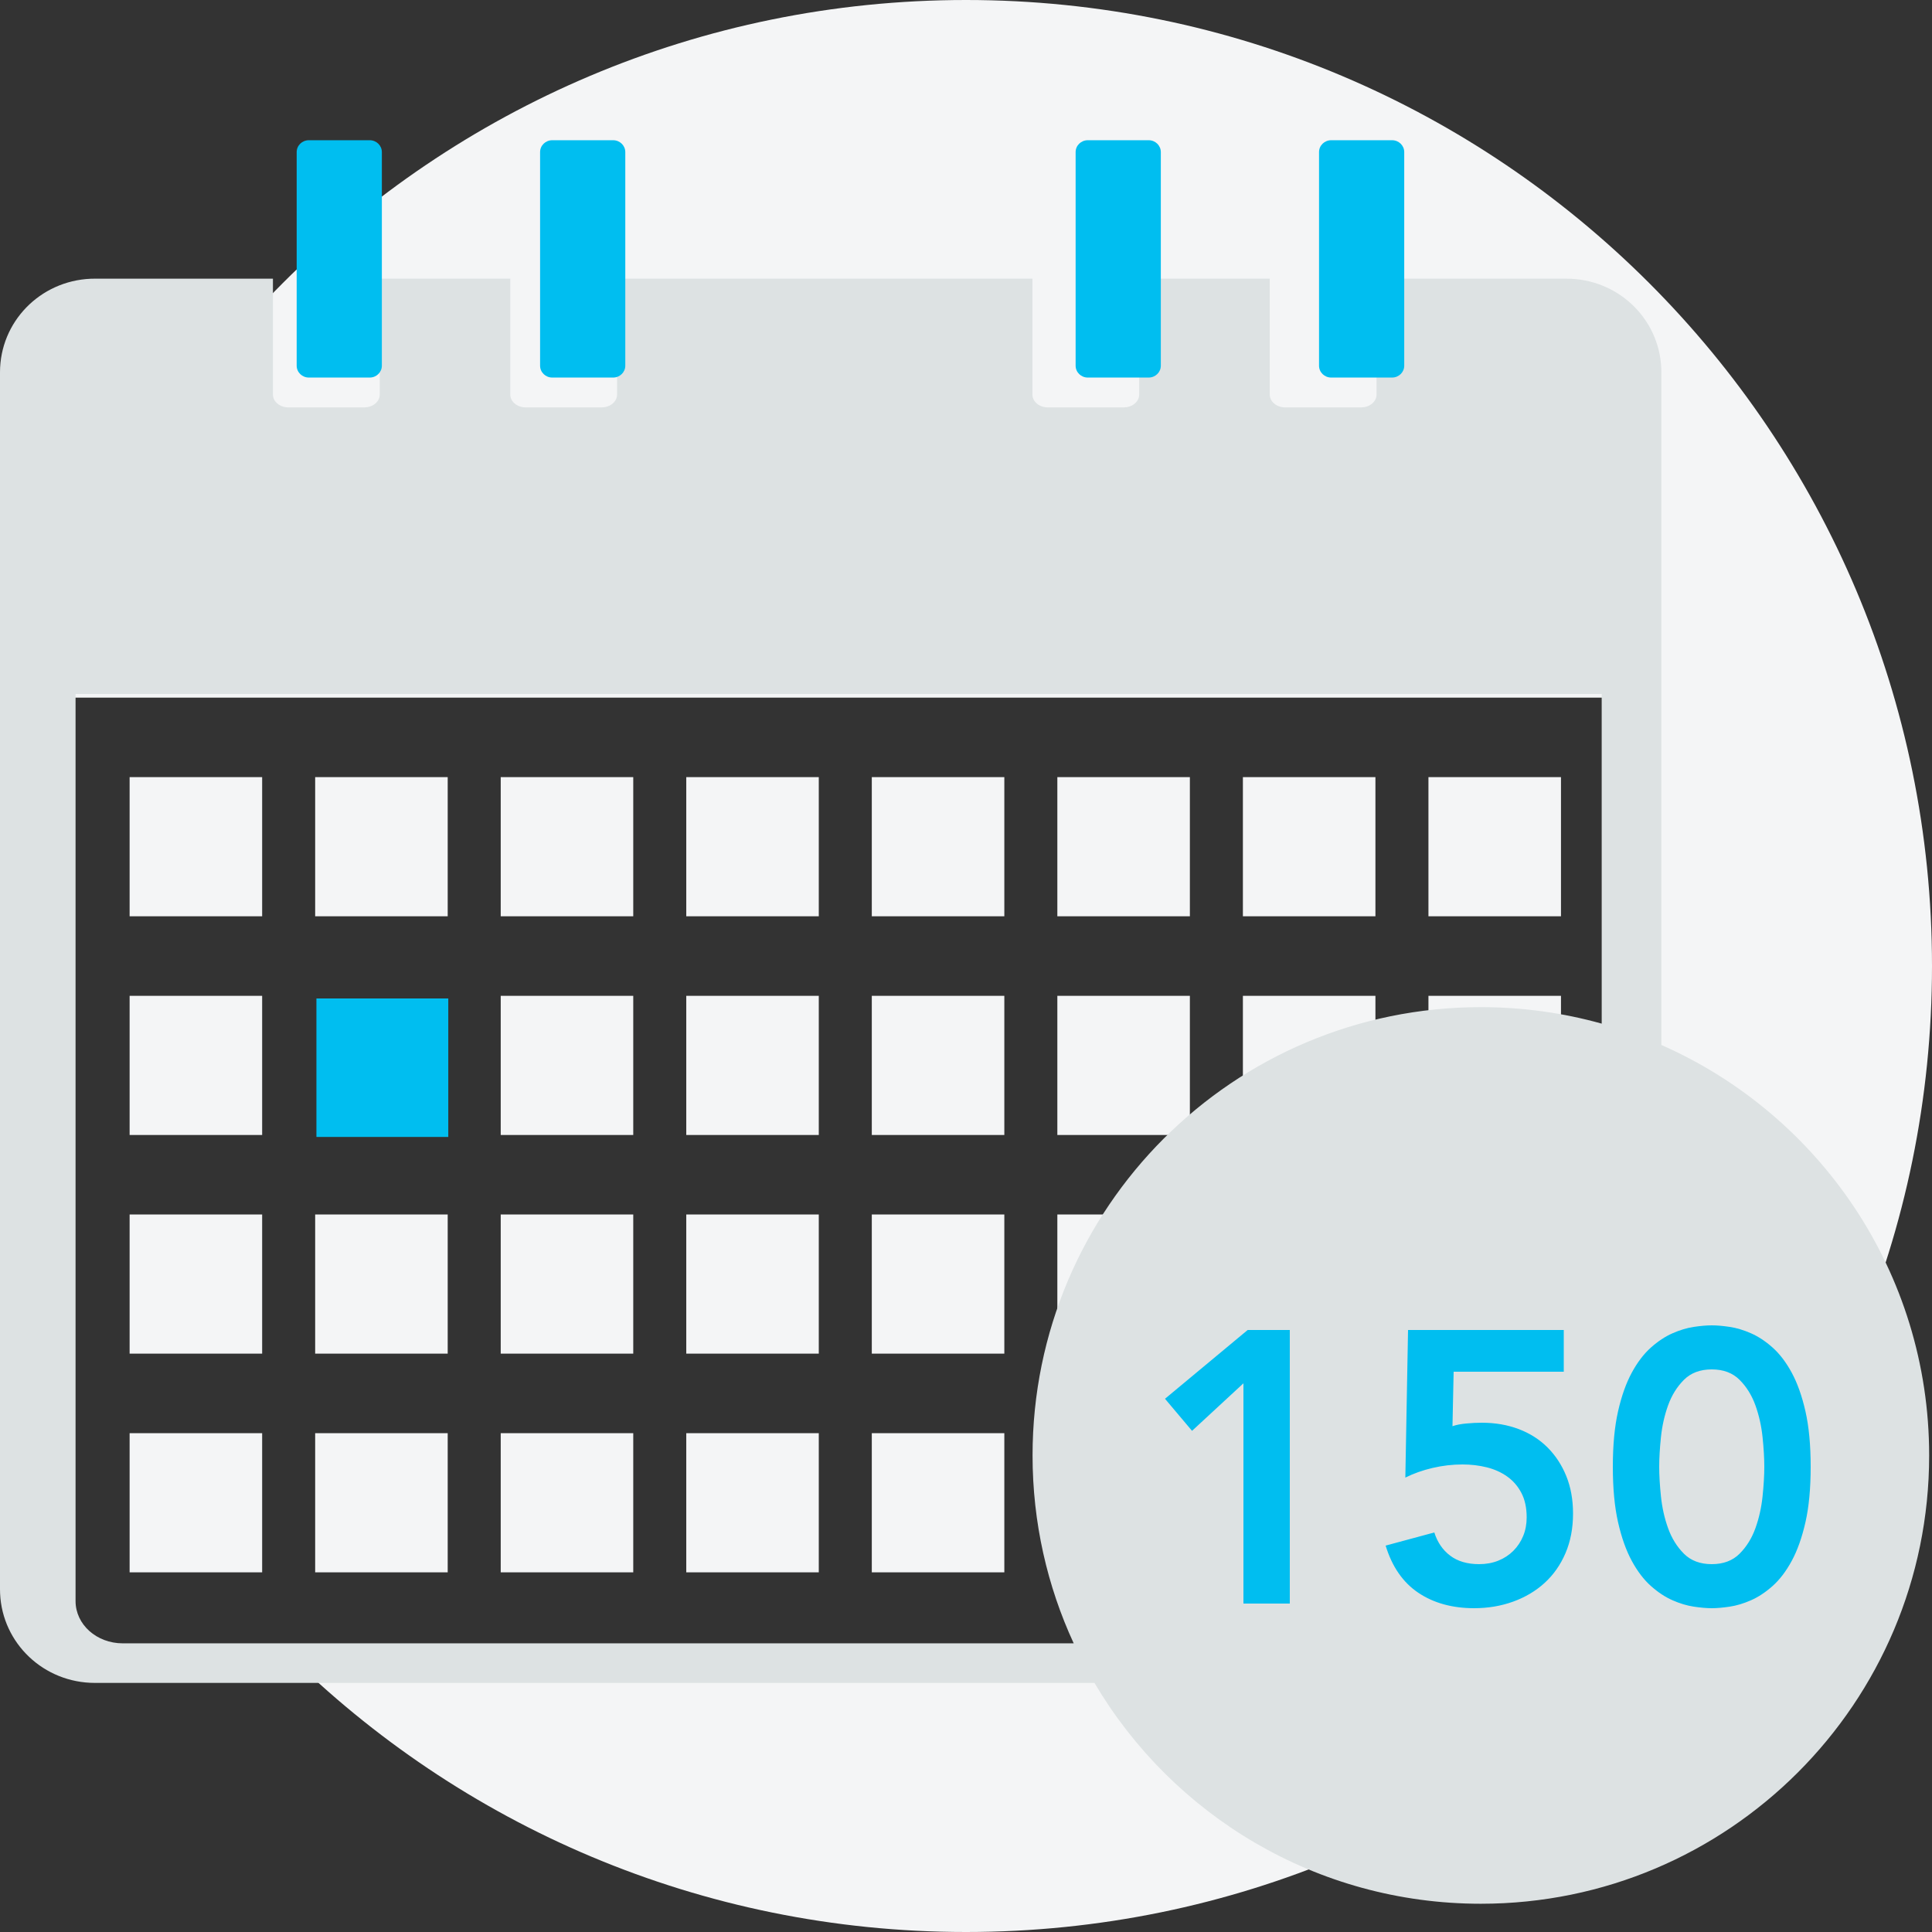
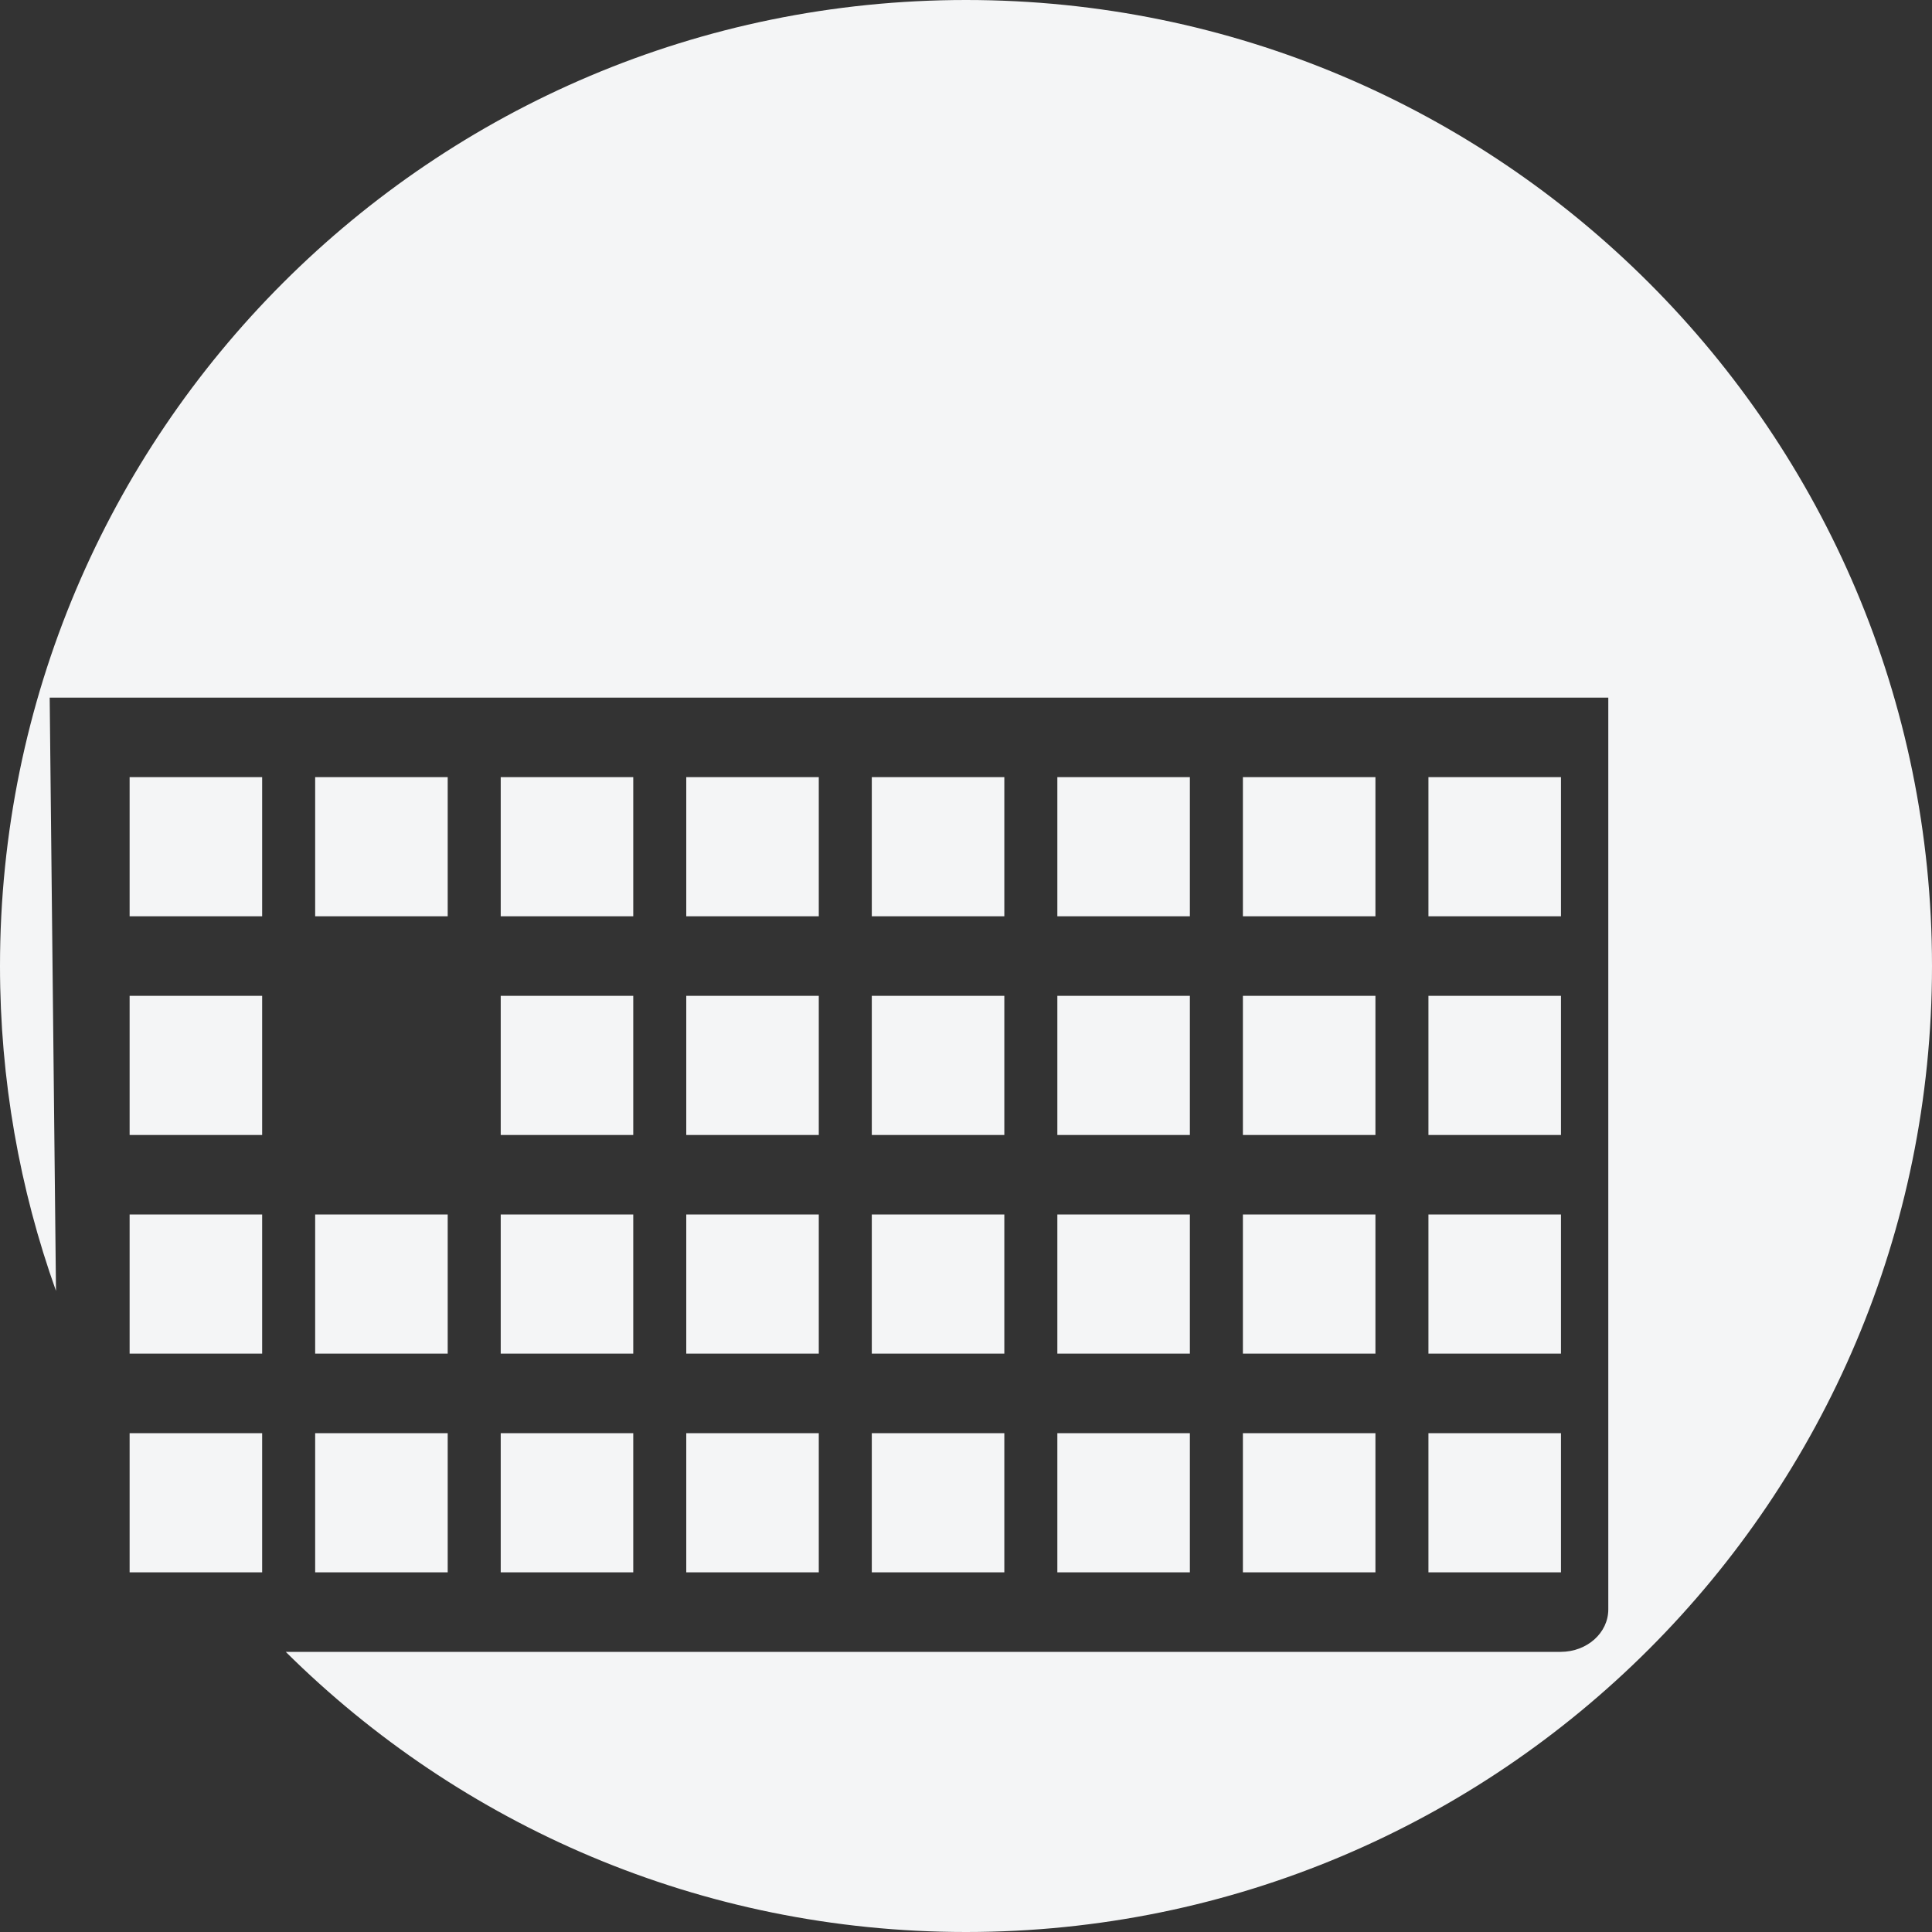
<svg xmlns="http://www.w3.org/2000/svg" width="100" height="100" viewBox="0 0 100 100">
  <rect x="0" y="0" width="100" height="100" fill="#333333" stroke="none" />
  <g fill="none" fill-rule="evenodd">
    <path d="M50,1.42108547e-14 C77.614,1.42108547e-14 100,22.386 100,50 C100,77.614 77.614,100 50,100 C36.267,100 23.826,94.463 14.79,85.5 L80.778,85.5 C82.145,85.5 83.245,84.519 83.245,83.301 L83.245,36.109 L2.572,36.109 L2.898,66.816 C1.022,61.561 0,55.9 0,50 C0,22.386 22.386,1.42108547e-14 50,1.42108547e-14 Z M80.796,74.181 L80.796,81.384 L73.936,81.384 L73.936,74.181 L80.796,74.181 Z M13.569,74.181 L13.569,81.384 L6.709,81.384 L6.709,74.181 L13.569,74.181 Z M23.173,74.181 L23.173,81.384 L16.313,81.384 L16.313,74.181 L23.173,74.181 Z M32.777,74.181 L32.777,81.384 L25.917,81.384 L25.917,74.181 L32.777,74.181 Z M42.38,74.181 L42.38,81.384 L35.521,81.384 L35.521,74.181 L42.38,74.181 Z M51.984,74.181 L51.984,81.384 L45.124,81.384 L45.124,74.181 L51.984,74.181 Z M71.192,74.181 L71.192,81.384 L64.332,81.384 L64.332,74.181 L71.192,74.181 Z M61.588,74.181 L61.588,81.384 L54.728,81.384 L54.728,74.181 L61.588,74.181 Z M80.796,62.862 L80.796,70.065 L73.936,70.065 L73.936,62.862 L80.796,62.862 Z M23.173,62.862 L23.173,70.065 L16.313,70.065 L16.313,62.862 L23.173,62.862 Z M32.777,62.862 L32.777,70.065 L25.917,70.065 L25.917,62.862 L32.777,62.862 Z M42.38,62.862 L42.38,70.065 L35.521,70.065 L35.521,62.862 L42.38,62.862 Z M51.984,62.862 L51.984,70.065 L45.124,70.065 L45.124,62.862 L51.984,62.862 Z M71.192,62.862 L71.192,70.065 L64.332,70.065 L64.332,62.862 L71.192,62.862 Z M61.588,62.862 L61.588,70.065 L54.728,70.065 L54.728,62.862 L61.588,62.862 Z M13.569,62.862 L13.569,70.065 L6.709,70.065 L6.709,62.862 L13.569,62.862 Z M32.777,51.543 L32.777,58.746 L25.917,58.746 L25.917,51.543 L32.777,51.543 Z M42.38,51.543 L42.38,58.746 L35.521,58.746 L35.521,51.543 L42.38,51.543 Z M51.984,51.543 L51.984,58.746 L45.124,58.746 L45.124,51.543 L51.984,51.543 Z M71.192,51.543 L71.192,58.746 L64.332,58.746 L64.332,51.543 L71.192,51.543 Z M61.588,51.543 L61.588,58.746 L54.728,58.746 L54.728,51.543 L61.588,51.543 Z M80.796,51.543 L80.796,58.746 L73.936,58.746 L73.936,51.543 L80.796,51.543 Z M13.569,51.543 L13.569,58.746 L6.709,58.746 L6.709,51.543 L13.569,51.543 Z M71.192,40.225 L71.192,47.428 L64.332,47.428 L64.332,40.225 L71.192,40.225 Z M13.569,40.225 L13.569,47.428 L6.709,47.428 L6.709,40.225 L13.569,40.225 Z M23.173,40.225 L23.173,47.428 L16.313,47.428 L16.313,40.225 L23.173,40.225 Z M32.777,40.225 L32.777,47.428 L25.917,47.428 L25.917,40.225 L32.777,40.225 Z M42.38,40.225 L42.38,47.428 L35.521,47.428 L35.521,40.225 L42.38,40.225 Z M51.984,40.225 L51.984,47.428 L45.124,47.428 L45.124,40.225 L51.984,40.225 Z M61.588,40.225 L61.588,47.428 L54.728,47.428 L54.728,40.225 L61.588,40.225 Z M80.796,40.225 L80.796,47.428 L73.936,47.428 L73.936,40.225 L80.796,40.225 Z" fill="#F4F5F6" />
-     <path d="M14.127,14.424 L14.127,20.42 C14.127,20.758 14.423,21.036 14.809,21.08 L14.917,21.086 L18.866,21.086 C19.267,21.086 19.596,20.837 19.648,20.511 L19.655,20.42 L19.655,14.424 L26.412,14.424 L26.412,20.42 C26.412,20.758 26.708,21.036 27.094,21.08 L27.201,21.086 L31.15,21.086 C31.551,21.086 31.88,20.837 31.933,20.511 L31.94,20.42 L31.94,14.424 L53.438,14.424 L53.438,20.42 C53.438,20.758 53.733,21.036 54.12,21.08 L54.227,21.086 L58.176,21.086 C58.577,21.086 58.906,20.837 58.958,20.511 L58.966,20.42 L58.966,14.424 L65.722,14.424 L65.722,20.42 C65.722,20.758 66.018,21.036 66.404,21.08 L66.512,21.086 L70.46,21.086 C70.862,21.086 71.191,20.837 71.243,20.511 L71.25,20.42 L71.25,14.424 L81.078,14.424 C83.726,14.424 85.873,16.469 85.987,19.053 L85.991,19.269 L85.991,54.087 C94.154,57.682 99.853,65.842 99.853,75.334 C99.853,88.15 89.465,98.538 76.649,98.538 C68.132,98.538 60.686,93.949 56.65,87.108 L4.914,87.107 C2.265,87.107 0.119,85.061 0.005,82.478 L3.47455398e-11,82.261 L3.47455398e-11,19.269 C3.47455398e-11,16.657 2.075,14.541 4.694,14.428 L4.914,14.424 L14.127,14.424 Z M82.903,35.921 L3.911,35.921 L3.911,82.872 C3.911,84.084 5.001,85.059 6.355,85.059 L55.575,85.059 C54.208,82.101 53.445,78.807 53.445,75.334 C53.445,62.519 63.834,52.13 76.649,52.13 C78.816,52.13 80.914,52.427 82.904,52.983 L82.903,35.921 Z" fill="#DDE2E3" />
-     <path d="M23.203,51.681 L23.203,58.847 L16.378,58.847 L16.378,51.681 L23.203,51.681 Z M19.135,7.258 C19.484,7.258 19.765,7.532 19.765,7.872 L19.765,7.872 L19.765,18.928 C19.765,19.268 19.484,19.542 19.135,19.542 L19.135,19.542 L15.986,19.542 C15.637,19.542 15.356,19.268 15.356,18.928 L15.356,18.928 L15.356,7.872 C15.356,7.532 15.637,7.258 15.986,7.258 L15.986,7.258 Z M31.735,7.258 C32.084,7.258 32.365,7.532 32.365,7.872 L32.365,7.872 L32.365,18.928 C32.365,19.268 32.084,19.542 31.735,19.542 L31.735,19.542 L28.585,19.542 C28.236,19.542 27.955,19.268 27.955,18.928 L27.955,18.928 L27.955,7.872 C27.955,7.532 28.236,7.258 28.585,7.258 L28.585,7.258 Z M59.454,7.258 C59.803,7.258 60.084,7.532 60.084,7.872 L60.084,7.872 L60.084,18.928 C60.084,19.268 59.803,19.542 59.454,19.542 L59.454,19.542 L56.304,19.542 C55.955,19.542 55.674,19.268 55.674,18.928 L55.674,18.928 L55.674,7.872 C55.674,7.532 55.955,7.258 56.304,7.258 L56.304,7.258 Z M72.053,7.258 C72.402,7.258 72.683,7.532 72.683,7.872 L72.683,7.872 L72.683,18.928 C72.683,19.268 72.402,19.542 72.053,19.542 L72.053,19.542 L68.903,19.542 C68.554,19.542 68.273,19.268 68.273,18.928 L68.273,18.928 L68.273,7.872 C68.273,7.532 68.554,7.258 68.903,7.258 L68.903,7.258 Z" fill="#00BEF0" />
-     <path d="M66.76,83 L66.76,68.84 L64.58,68.84 L60.3,72.4 L61.7,74.06 L64.36,71.6 L64.36,83 L66.76,83 Z M76.3,83.24 C77.02,83.24 77.693,83.127 78.32,82.9 C78.947,82.673 79.49,82.35 79.95,81.93 C80.41,81.51 80.77,80.997 81.03,80.39 C81.29,79.783 81.42,79.1 81.42,78.34 C81.42,77.62 81.303,76.973 81.07,76.4 C80.837,75.827 80.513,75.333 80.1,74.92 C79.687,74.507 79.19,74.19 78.61,73.97 C78.03,73.75 77.393,73.64 76.7,73.64 C76.447,73.64 76.177,73.653 75.89,73.68 C75.603,73.707 75.367,73.753 75.18,73.82 L75.18,73.82 L75.24,71 L80.94,71 L80.94,68.84 L72.88,68.84 L72.74,76.48 C73.167,76.267 73.637,76.1 74.15,75.98 C74.663,75.86 75.18,75.8 75.7,75.8 C76.14,75.8 76.56,75.85 76.96,75.95 C77.36,76.05 77.713,76.21 78.02,76.43 C78.327,76.65 78.57,76.933 78.75,77.28 C78.93,77.627 79.02,78.047 79.02,78.54 C79.02,78.887 78.96,79.207 78.84,79.5 C78.72,79.793 78.55,80.05 78.33,80.27 C78.11,80.49 77.85,80.66 77.55,80.78 C77.25,80.9 76.92,80.96 76.56,80.96 C75.947,80.96 75.447,80.813 75.06,80.52 C74.673,80.227 74.4,79.827 74.24,79.32 L74.24,79.32 L71.72,80 C72.053,81.093 72.617,81.907 73.41,82.44 C74.203,82.973 75.167,83.24 76.3,83.24 Z M88.6,83.24 C88.867,83.24 89.177,83.213 89.53,83.16 C89.883,83.107 90.25,82.997 90.63,82.83 C91.01,82.663 91.383,82.417 91.75,82.09 C92.117,81.763 92.447,81.33 92.74,80.79 C93.033,80.25 93.27,79.583 93.45,78.79 C93.63,77.997 93.72,77.04 93.72,75.92 C93.72,74.8 93.63,73.843 93.45,73.05 C93.27,72.257 93.033,71.59 92.74,71.05 C92.447,70.51 92.117,70.077 91.75,69.75 C91.383,69.423 91.01,69.177 90.63,69.01 C90.25,68.843 89.883,68.733 89.53,68.68 C89.177,68.627 88.867,68.6 88.6,68.6 C88.333,68.6 88.023,68.627 87.67,68.68 C87.317,68.733 86.95,68.843 86.57,69.01 C86.19,69.177 85.817,69.423 85.45,69.75 C85.083,70.077 84.753,70.51 84.46,71.05 C84.167,71.59 83.93,72.257 83.75,73.05 C83.57,73.843 83.48,74.8 83.48,75.92 C83.48,77.04 83.57,77.997 83.75,78.79 C83.93,79.583 84.167,80.25 84.46,80.79 C84.753,81.33 85.083,81.763 85.45,82.09 C85.817,82.417 86.19,82.663 86.57,82.83 C86.95,82.997 87.317,83.107 87.67,83.16 C88.023,83.213 88.333,83.24 88.6,83.24 Z M88.6,80.96 C88,80.96 87.52,80.78 87.16,80.42 C86.8,80.06 86.527,79.62 86.34,79.1 C86.153,78.58 86.03,78.03 85.97,77.45 C85.91,76.87 85.88,76.36 85.88,75.92 C85.88,75.48 85.91,74.97 85.97,74.39 C86.03,73.81 86.153,73.26 86.34,72.74 C86.527,72.22 86.8,71.78 87.16,71.42 C87.52,71.06 88,70.88 88.6,70.88 C89.2,70.88 89.68,71.06 90.04,71.42 C90.4,71.78 90.673,72.22 90.86,72.74 C91.047,73.26 91.17,73.81 91.23,74.39 C91.29,74.97 91.32,75.48 91.32,75.92 C91.32,76.36 91.29,76.87 91.23,77.45 C91.17,78.03 91.047,78.58 90.86,79.1 C90.673,79.62 90.4,80.06 90.04,80.42 C89.68,80.78 89.2,80.96 88.6,80.96 Z" fill="#00BEF0" fill-rule="nonzero" />
  </g>
</svg>